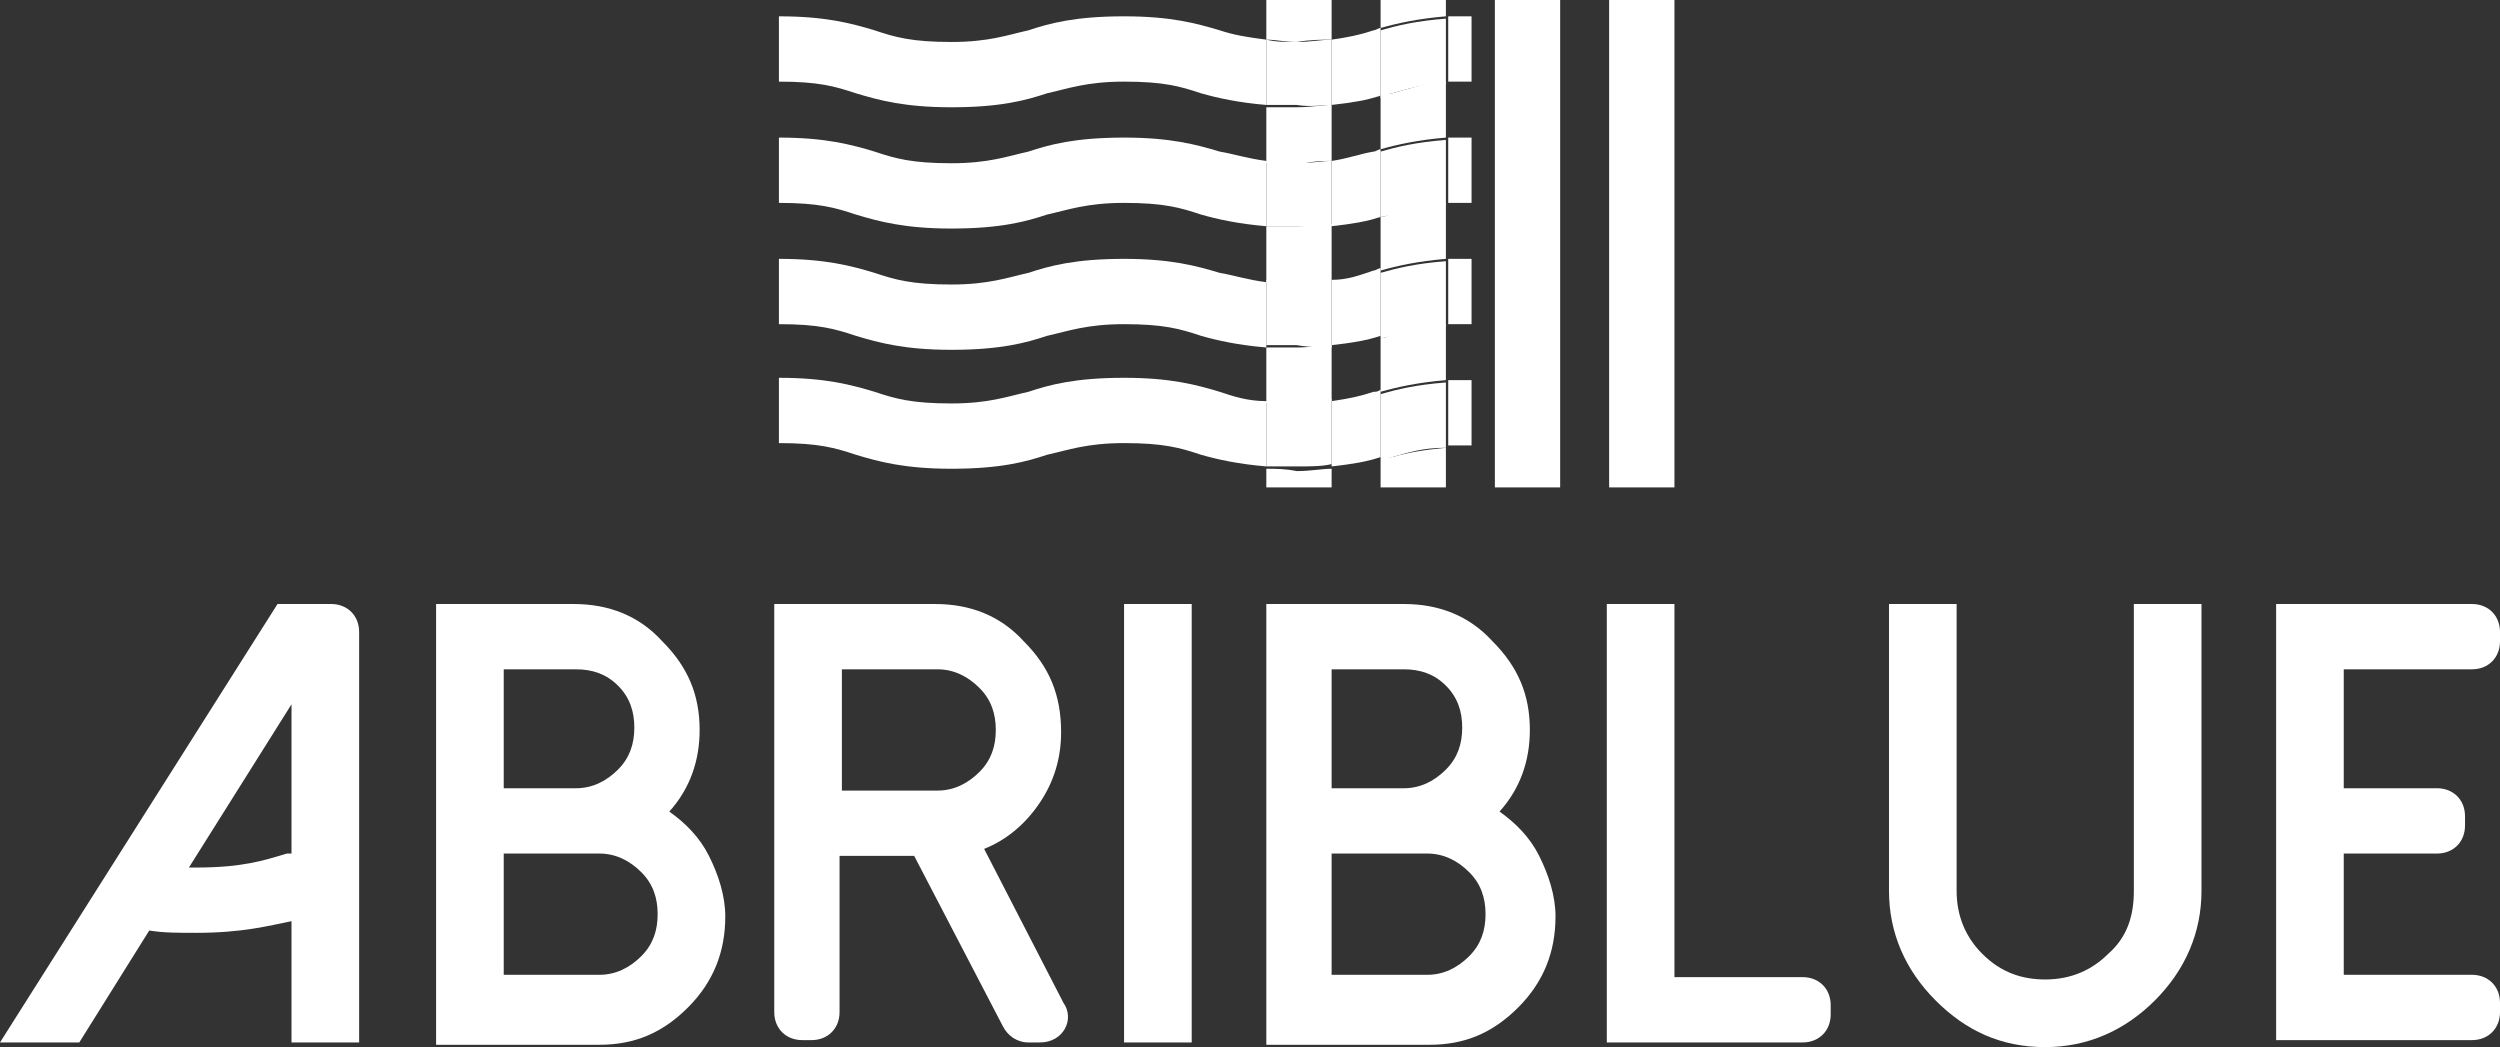
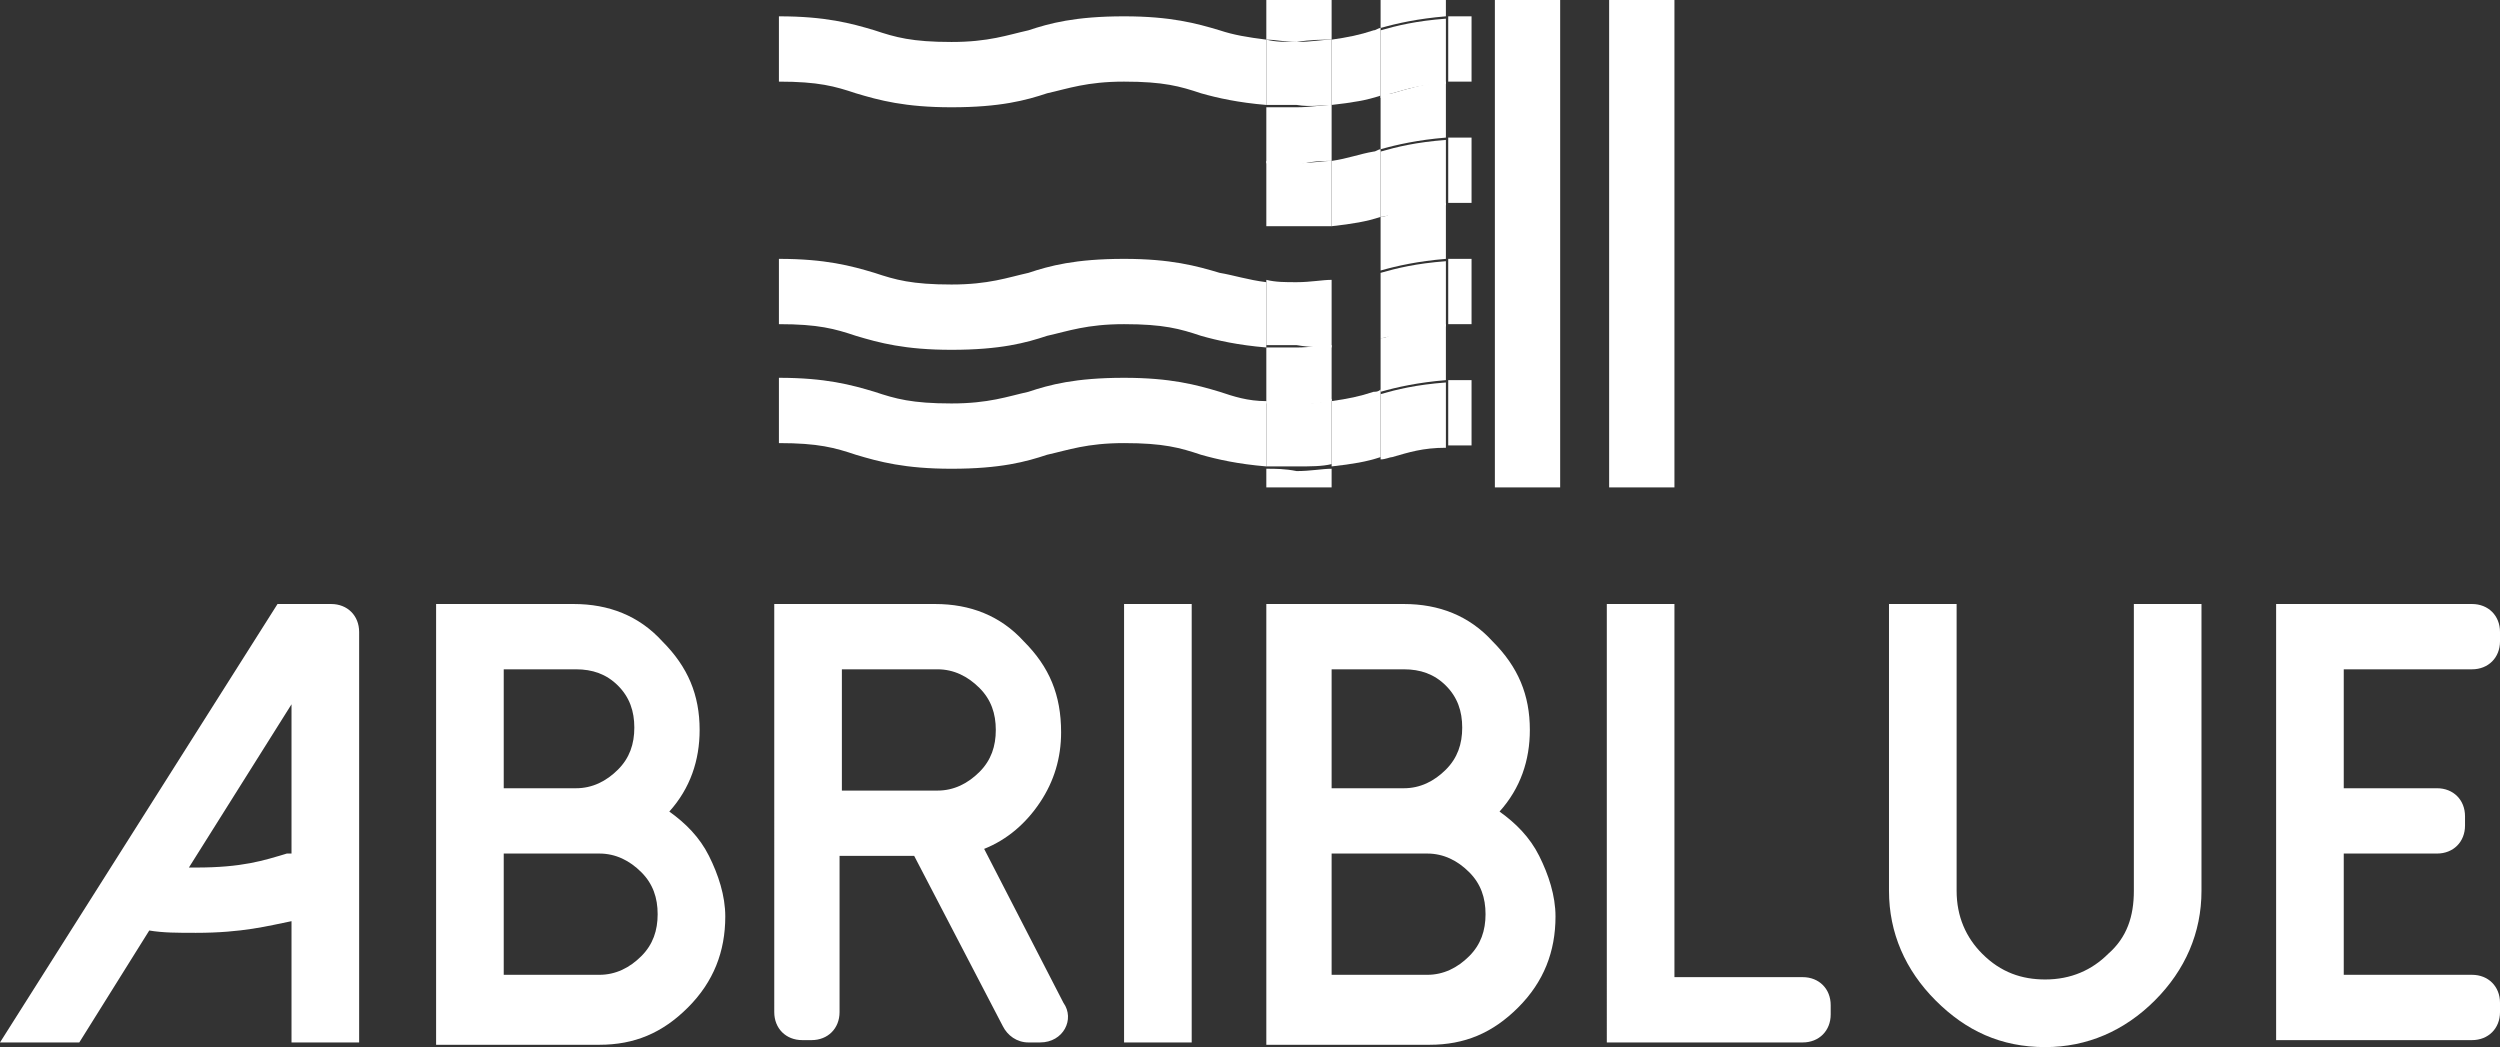
<svg xmlns="http://www.w3.org/2000/svg" id="Calque_2" data-name="Calque 2" viewBox="0 0 107.2 44.9">
  <rect x="0" y="0" width="107.2" height="44.9" fill="#333333" stroke="none" />
  <defs>
    <style> .cls-1 { fill: #fff; } </style>
  </defs>
  <g id="Calque_1-2" data-name="Calque 1">
    <g id="Abriblue">
      <g>
        <path class="cls-1" d="M63.1,3.5V.7h-1V3.5h1Z" />
        <path class="cls-1" d="M59.2,4.1V1.2c-.1,0-.2,.1-.3,.1-.6,.2-1.1,.3-1.8,.4v2.8c.9-.1,1.5-.2,2.1-.4Z" />
        <path class="cls-1" d="M52.3,1.3c-1-.3-2.1-.6-4.1-.6-2.1,0-3.2,.3-4.1,.6-.9,.2-1.7,.5-3.3,.5-1.7,0-2.4-.2-3.3-.5-1-.3-2.1-.6-4.1-.6V3.5c1.7,0,2.4,.2,3.3,.5,1,.3,2.1,.6,4.1,.6,2.1,0,3.2-.3,4.1-.6,.9-.2,1.7-.5,3.3-.5,1.7,0,2.4,.2,3.3,.5,.7,.2,1.6,.4,2.8,.5V1.7c-.8-.1-1.4-.2-2-.4Z" />
-         <path class="cls-1" d="M52.3,6.5c-1-.3-2.1-.6-4.1-.6-2.1,0-3.2,.3-4.1,.6-.9,.2-1.7,.5-3.3,.5-1.7,0-2.4-.2-3.3-.5-1-.3-2.1-.6-4.1-.6v2.8c1.7,0,2.4,.2,3.3,.5,1,.3,2.1,.6,4.1,.6,2.1,0,3.2-.3,4.1-.6,.9-.2,1.7-.5,3.3-.5,1.7,0,2.4,.2,3.3,.5,.7,.2,1.6,.4,2.8,.5v-2.8c-.8-.1-1.4-.3-2-.4Z" />
        <path class="cls-1" d="M63.1,8.7v-2.8h-1v2.8h1Z" />
        <path class="cls-1" d="M57.1,6.9v2.8c.9-.1,1.5-.2,2.1-.4v-2.9c-.1,0-.2,.1-.3,.1-.6,.1-1.1,.3-1.8,.4Z" />
        <path class="cls-1" d="M52.3,11.7c-1-.3-2.1-.6-4.1-.6-2.1,0-3.2,.3-4.1,.6-.9,.2-1.7,.5-3.3,.5-1.7,0-2.4-.2-3.3-.5-1-.3-2.1-.6-4.1-.6v2.8c1.7,0,2.4,.2,3.3,.5,1,.3,2.1,.6,4.1,.6,2.1,0,3.2-.3,4.1-.6,.9-.2,1.7-.5,3.3-.5,1.7,0,2.4,.2,3.3,.5,.7,.2,1.6,.4,2.8,.5v-2.8c-.8-.1-1.4-.3-2-.4Z" />
-         <path class="cls-1" d="M57.1,12v2.8c.9-.1,1.5-.2,2.1-.4v-2.9c-.1,0-.2,.1-.3,.1-.6,.2-1.1,.4-1.8,.4Z" />
        <path class="cls-1" d="M63.1,13.9v-2.8h-1v2.8h1Z" />
        <path class="cls-1" d="M52.3,16.8c-1-.3-2.1-.6-4.1-.6-2.1,0-3.2,.3-4.1,.6-.9,.2-1.7,.5-3.3,.5-1.7,0-2.4-.2-3.3-.5-1-.3-2.1-.6-4.1-.6v2.8c1.7,0,2.4,.2,3.3,.5,1,.3,2.1,.6,4.1,.6,2.1,0,3.2-.3,4.1-.6,.9-.2,1.7-.5,3.3-.5,1.7,0,2.4,.2,3.3,.5,.7,.2,1.6,.4,2.8,.5v-2.8c-.8,0-1.4-.2-2-.4Z" />
        <path class="cls-1" d="M58.9,16.8c-.6,.2-1.1,.3-1.8,.4v2.8c.9-.1,1.5-.2,2.1-.4v-2.9c-.1,.1-.2,.1-.3,.1Z" />
        <path class="cls-1" d="M63.1,19.1v-2.8h-1v2.8h1Z" />
        <path class="cls-1" d="M54.3,20.1v.8h2.8v-.8c-.4,0-.9,.1-1.5,.1-.5-.1-.9-.1-1.3-.1Z" />
        <path class="cls-1" d="M57.1,17.2v-2.4c-.4,0-.9,.1-1.5,.1h-1.3v2.4c.4,0,.8,.1,1.3,.1,.6-.1,1.1-.1,1.5-.2Z" />
-         <path class="cls-1" d="M57.1,12v-2.4c-.4,0-.9,.1-1.5,.1h-1.3v2.4c.4,0,.8,.1,1.3,.1,.6-.1,1.1-.1,1.5-.2Z" />
        <path class="cls-1" d="M57.1,6.9v-2.4c-.4,0-.9,.1-1.5,.1h-1.3v2.4c.4,0,.8,.1,1.3,.1,.6-.2,1.1-.2,1.5-.2Z" />
        <path class="cls-1" d="M57.1,1.7V0h-2.8V1.7c.4,0,.8,.1,1.3,.1,.6-.1,1.1-.1,1.5-.1Z" />
        <path class="cls-1" d="M57.1,4.5V1.7c-.4,0-.9,.1-1.5,.1-.5,0-.9,0-1.3-.1v2.8h1.3c.6,.1,1.1,0,1.5,0Z" />
        <path class="cls-1" d="M57.1,9.7v-2.8c-.4,0-.9,.1-1.5,.1-.5,0-.9,0-1.3-.1v2.8h2.8Z" />
        <path class="cls-1" d="M57.1,14.9v-2.9c-.4,0-.9,.1-1.5,.1-.5,0-.9,0-1.3-.1v2.8h1.3c.6,.1,1.1,.1,1.5,.1Z" />
        <path class="cls-1" d="M55.6,17.3c-.5,0-.9,0-1.3-.1v2.8h1.3c.6,0,1.1,0,1.5-.1v-2.8c-.4,.2-.9,.2-1.5,.2Z" />
        <path class="cls-1" d="M59.2,9.3v2.3c.7-.2,1.6-.4,2.8-.5v-2.4c-1,.1-1.6,.2-2.3,.4-.1,.1-.3,.2-.5,.2Z" />
-         <path class="cls-1" d="M59.2,19.7v1.2h2.8v-1.7c-1,.1-1.6,.2-2.3,.4-.1,0-.3,0-.5,.1Z" />
        <path class="cls-1" d="M59.7,4c-.2,0-.4,.1-.5,.1v2.3c.7-.2,1.6-.4,2.8-.5V3.5c-1,.1-1.6,.3-2.3,.5Z" />
        <path class="cls-1" d="M59.2,14.5v2.3c.7-.2,1.6-.4,2.8-.5v-2.4c-1,.1-1.6,.2-2.3,.4-.1,.1-.3,.2-.5,.2Z" />
        <path class="cls-1" d="M62,0h-2.8V1.2c.7-.2,1.6-.4,2.8-.5V0Z" />
        <path class="cls-1" d="M59.7,4c.7-.2,1.3-.4,2.3-.4V.8c-1.3,.1-2.1,.3-2.8,.5v2.9c.2-.1,.4-.2,.5-.2Z" />
        <path class="cls-1" d="M59.2,9.3c.2,0,.4-.1,.5-.1,.7-.2,1.3-.4,2.3-.4v-2.8c-1.3,.1-2.1,.3-2.8,.5v2.8Z" />
        <path class="cls-1" d="M59.2,14.5c.2,0,.4-.1,.5-.1,.7-.2,1.3-.4,2.3-.4v-2.8c-1.3,.1-2.1,.3-2.8,.5v2.8Z" />
        <path class="cls-1" d="M59.2,19.7c.2,0,.4-.1,.5-.1,.7-.2,1.3-.4,2.3-.4v-2.8c-1.3,.1-2.1,.3-2.8,.5v2.8Z" />
        <rect class="cls-1" x="64.1" width="2.8" height="20.9" />
        <rect class="cls-1" x="69" width="2.8" height="20.9" />
        <path class="cls-1" d="M11.9,25.9L0,44.7H3.4l3-4.8c.6,.1,1.2,.1,2,.1,2,0,3.1-.3,4.1-.5v5.2h2.9V27.1c0-.7-.5-1.2-1.2-1.2,0,0-2.3,0-2.3,0Zm.4,10.7c-1,.3-1.9,.6-3.9,.6h-.3l4.4-7v6.4h-.2Z" />
        <path class="cls-1" d="M18.7,44.7V25.9h5.9c1.5,0,2.8,.5,3.8,1.6,1.1,1.1,1.6,2.3,1.6,3.8,0,1.3-.4,2.5-1.3,3.5,.7,.5,1.3,1.1,1.7,1.9,.4,.8,.7,1.7,.7,2.6,0,1.5-.5,2.8-1.6,3.9s-2.3,1.6-3.8,1.6h-7v-.1Zm2.9-10.9h3.1c.7,0,1.3-.3,1.8-.8s.7-1.1,.7-1.8-.2-1.3-.7-1.8-1.1-.7-1.8-.7h-3.1v5.1Zm0,8h4.1c.7,0,1.3-.3,1.8-.8s.7-1.1,.7-1.8-.2-1.3-.7-1.8-1.1-.8-1.8-.8h-4.1v5.2Z" />
        <path class="cls-1" d="M44.6,44.7h-.5c-.5,0-.9-.3-1.1-.7l-3.8-7.3h-3.2v6.7c0,.7-.5,1.2-1.2,1.2h-.4c-.7,0-1.2-.5-1.2-1.2V25.9h6.9c1.5,0,2.8,.5,3.8,1.6,1.1,1.1,1.6,2.3,1.6,3.9,0,1.1-.3,2.1-.9,3s-1.4,1.6-2.4,2l3.4,6.6c.5,.7,0,1.7-1,1.7Zm-4.4-10.8c.7,0,1.3-.3,1.8-.8s.7-1.1,.7-1.8-.2-1.3-.7-1.8-1.1-.8-1.8-.8h-4.1v5.2s4.1,0,4.1,0Z" />
        <path class="cls-1" d="M51.1,44.7h-2.9V25.9h2.9v18.8Z" />
        <path class="cls-1" d="M54.3,44.7V25.9h5.9c1.5,0,2.8,.5,3.8,1.6,1.1,1.1,1.6,2.3,1.6,3.8,0,1.3-.4,2.5-1.3,3.5,.7,.5,1.3,1.1,1.7,1.9,.4,.8,.7,1.7,.7,2.6,0,1.5-.5,2.8-1.6,3.9s-2.3,1.6-3.8,1.6h-7v-.1Zm2.8-10.9h3.1c.7,0,1.3-.3,1.8-.8s.7-1.1,.7-1.8-.2-1.3-.7-1.8-1.1-.7-1.8-.7h-3.1v5.1Zm0,8h4.1c.7,0,1.3-.3,1.8-.8s.7-1.1,.7-1.8-.2-1.3-.7-1.8-1.1-.8-1.8-.8h-4.1v5.2Z" />
        <path class="cls-1" d="M71.8,25.9v16h5.5c.7,0,1.2,.5,1.2,1.2v.4c0,.7-.5,1.2-1.2,1.2h-8.4V25.9h2.9Z" />
        <path class="cls-1" d="M83,42.9c-1.3-1.3-2-2.9-2-4.7v-12.3h2.9v12.3c0,1.1,.4,2,1.1,2.7,.8,.8,1.7,1.1,2.7,1.1,1.1,0,2-.4,2.7-1.1,.8-.7,1.1-1.6,1.1-2.7v-12.3h2.9v12.3c0,1.8-.7,3.4-2,4.7-1.3,1.3-2.9,2-4.7,2-1.9,0-3.4-.7-4.7-2Z" />
        <path class="cls-1" d="M107.2,27.1v.4c0,.7-.5,1.2-1.2,1.2h-5.5v5.1h4c.7,0,1.2,.5,1.2,1.2v.4c0,.7-.5,1.2-1.2,1.2h-4v5.2h5.5c.7,0,1.2,.5,1.2,1.2v.4c0,.7-.5,1.2-1.2,1.2h-8.4V25.9h8.4c.7,0,1.2,.5,1.2,1.2Z" />
      </g>
    </g>
  </g>
</svg>